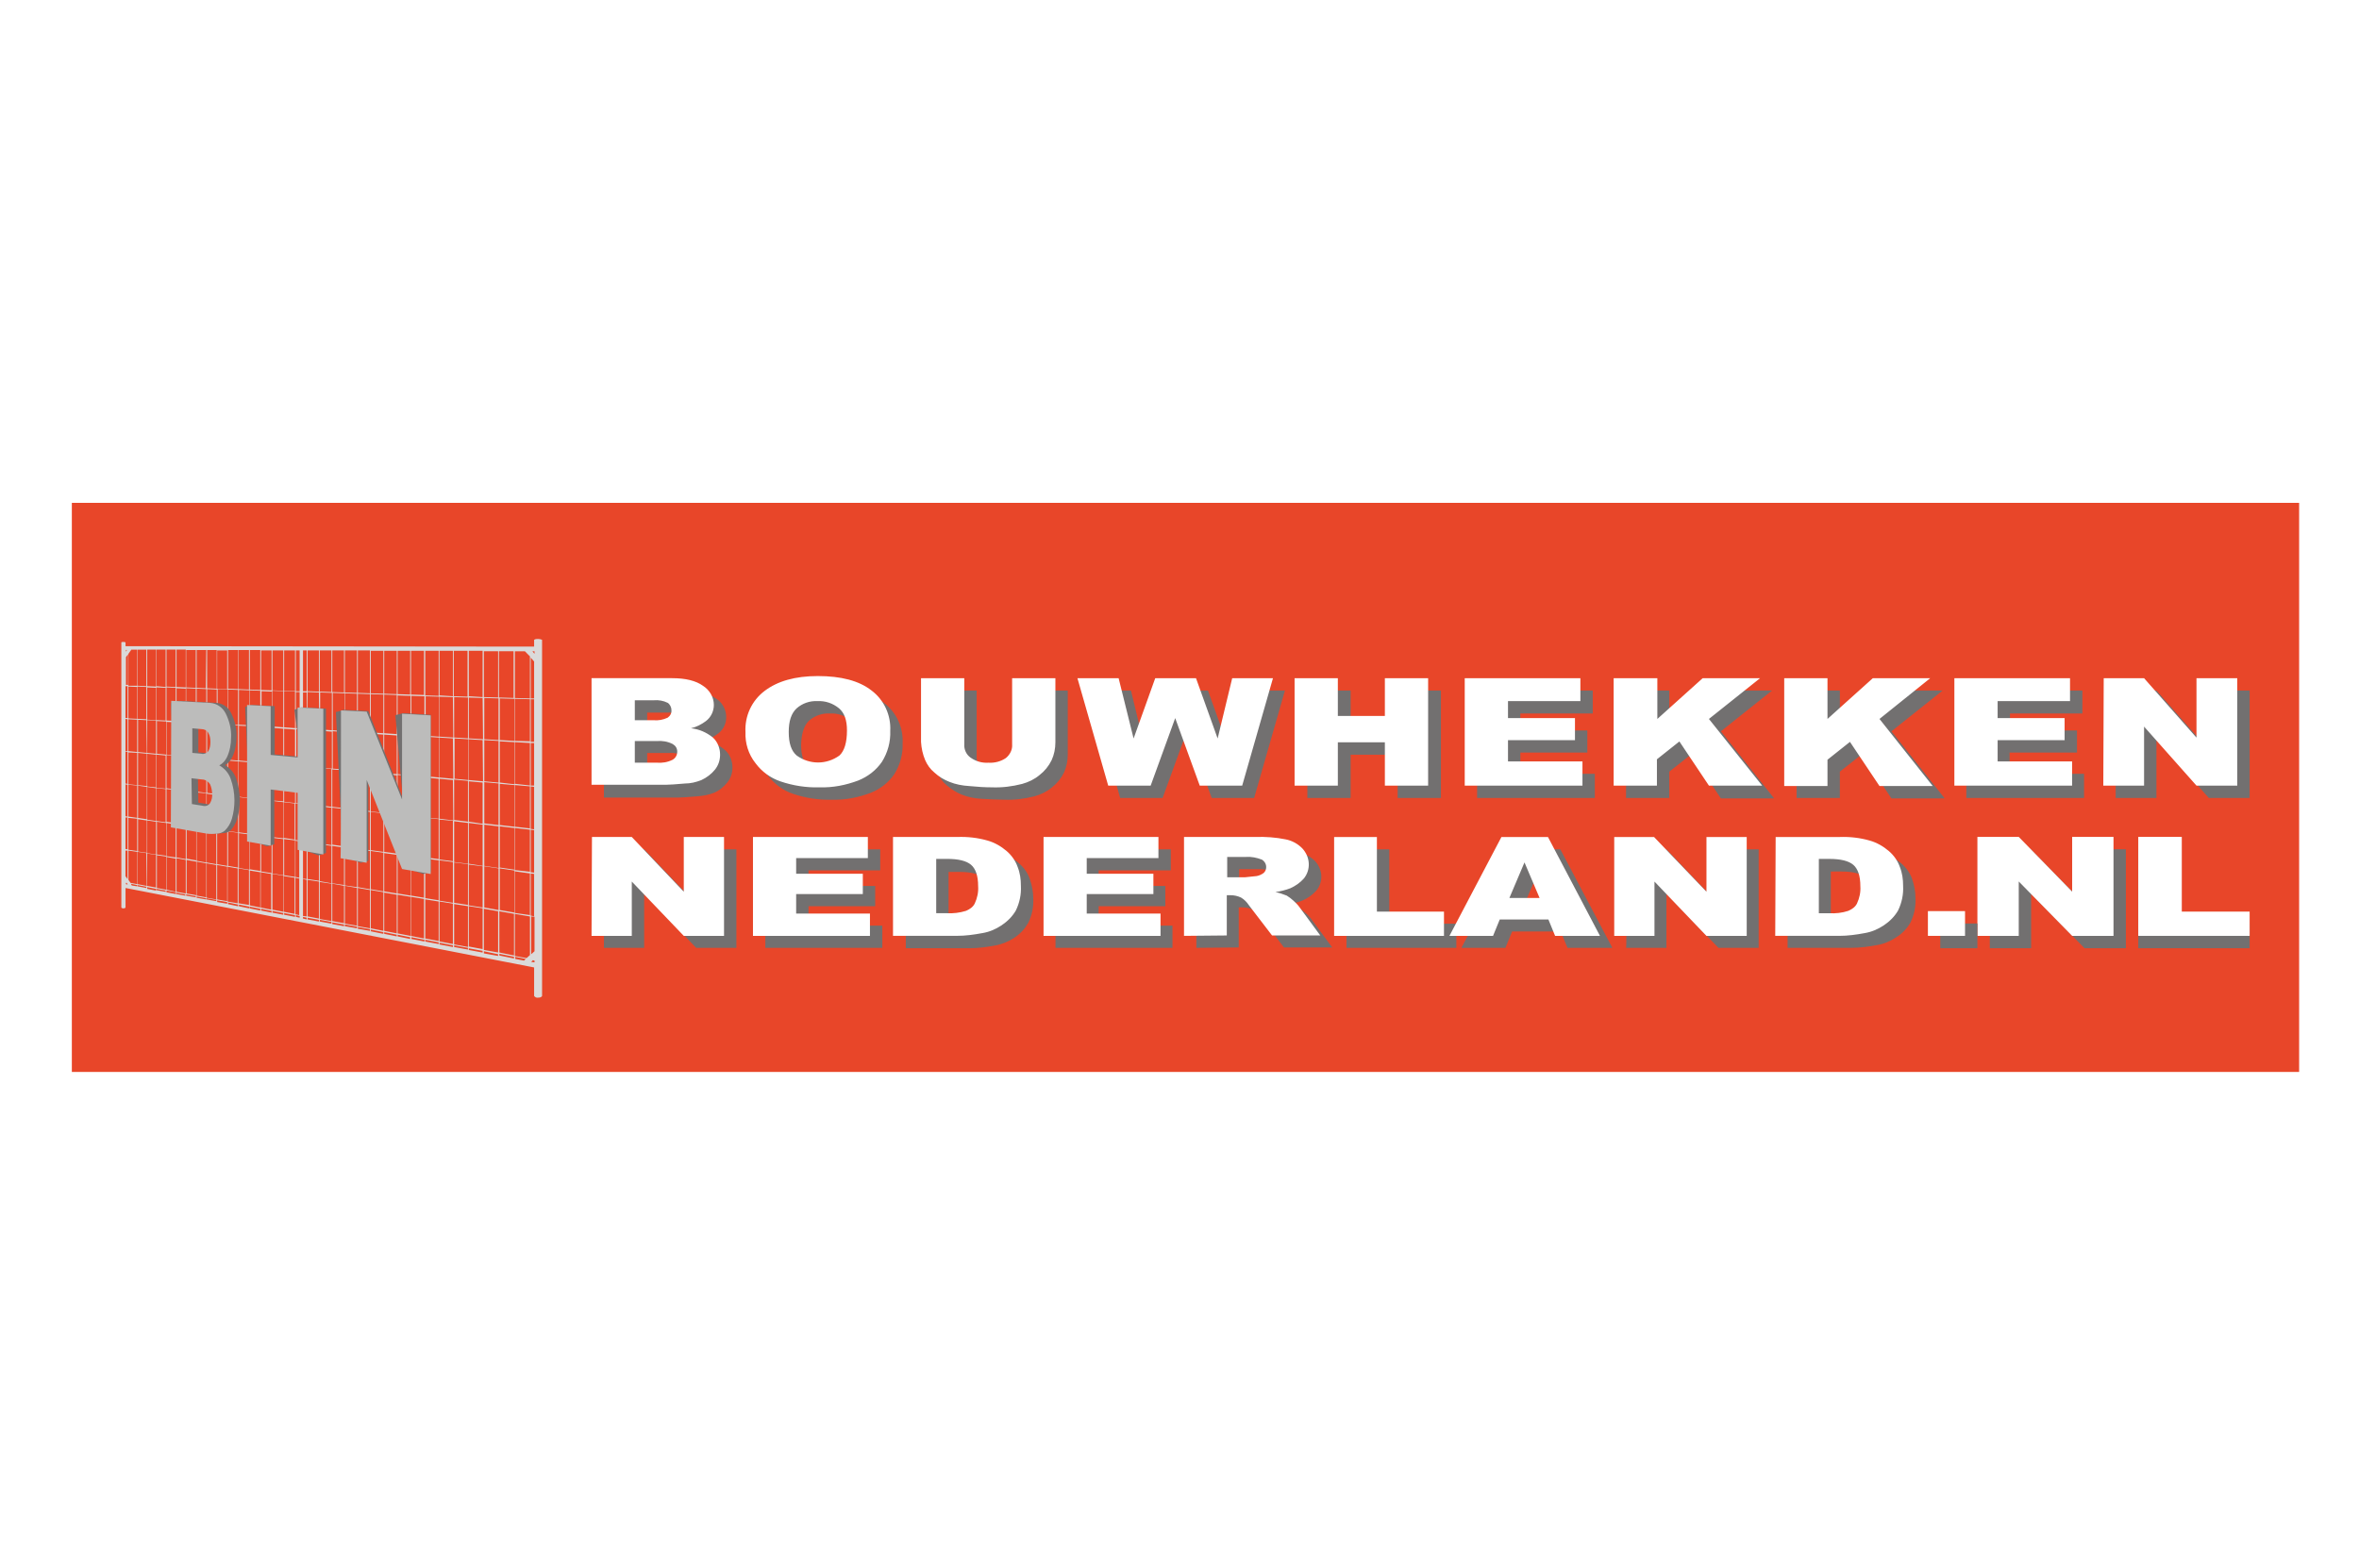
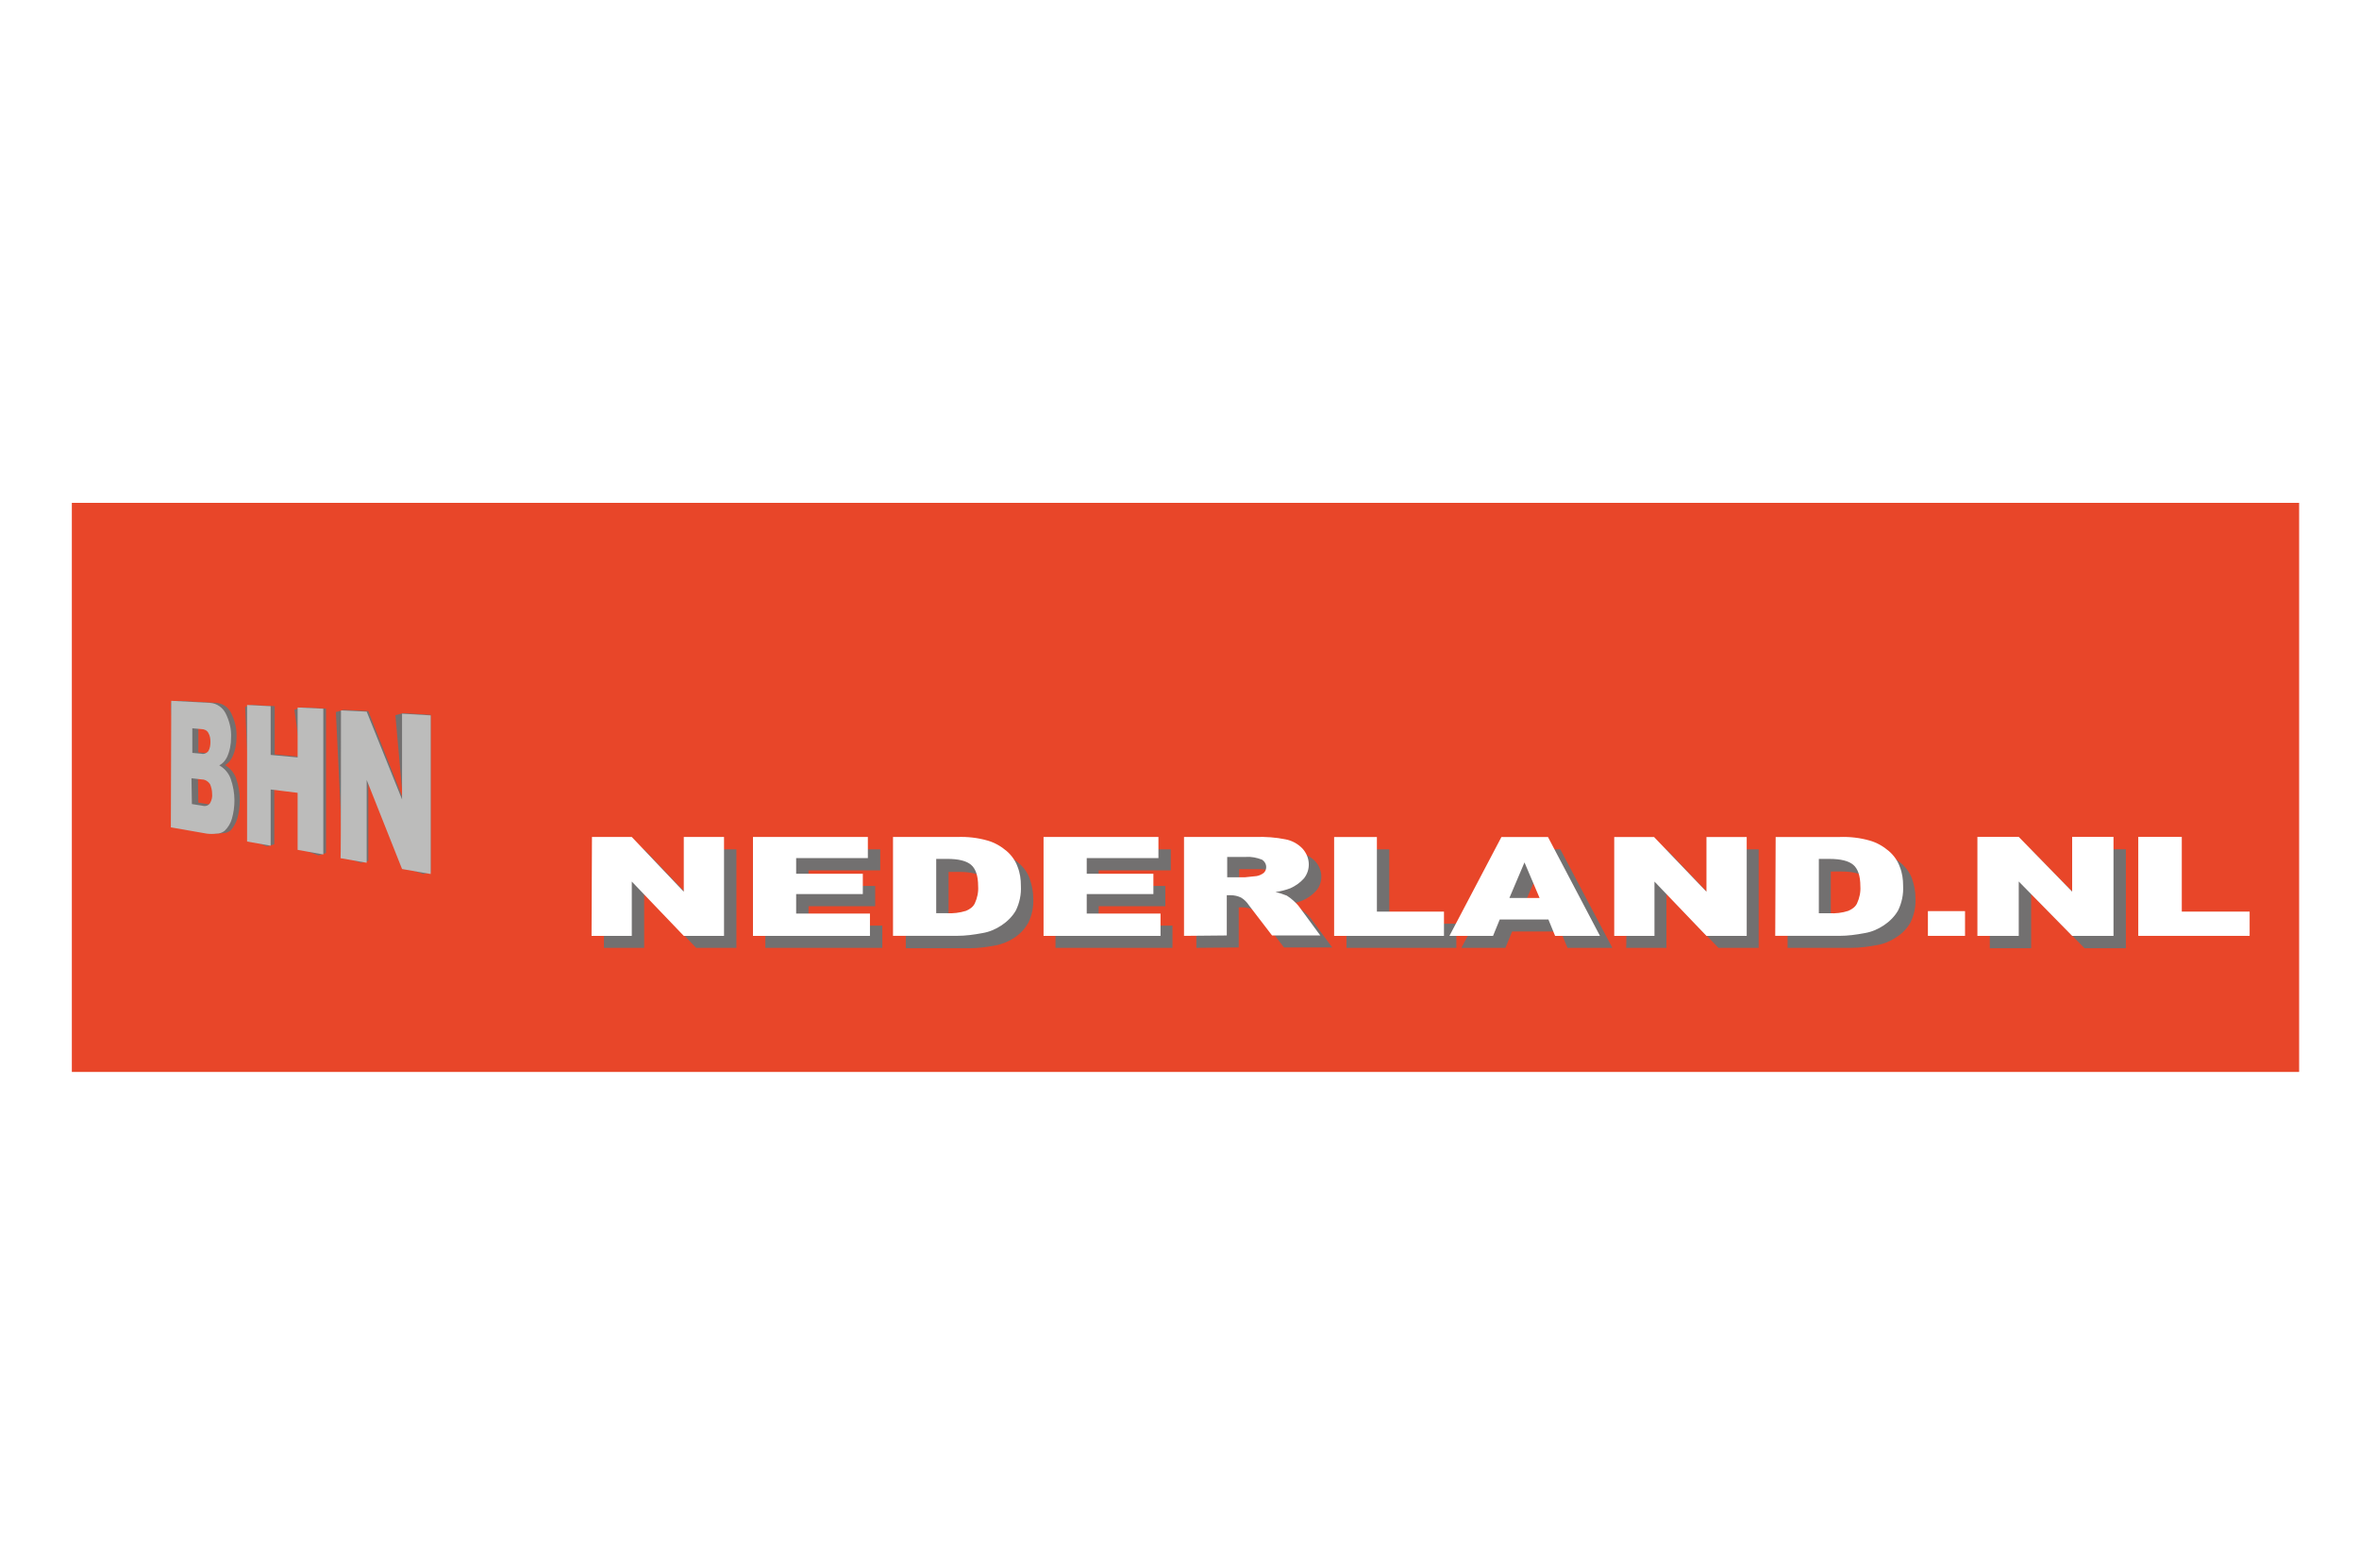
<svg xmlns="http://www.w3.org/2000/svg" height="131" viewBox="0 0 197 131" width="197">
  <g fill="none" fill-rule="evenodd">
    <path d="m0 0h197v131h-197z" fill="#fff" />
    <g fill-rule="nonzero" transform="translate(6 42)">
      <path d="m0 0h186v47.533h-186z" fill="#e84629" />
-       <path d="m38.358 38.343.14-.142.14.035v.142zm-33.84-6.602h.07l.07.142-.14-.035zm.105-19.487-.105.177v-.142h.105zm34.015.355-.175-.213h.175zm-.315 3.727v-3.407l.28.319v3.088zm0 3.62v-3.549h.28v3.549zm0 3.656v-3.549h.28v3.549zm0 3.62v-3.549l.28.035v3.549zm0 3.62v-3.549l.28.035v3.549zm0 3.62v-3.514l.28.035v3.549zm.315 2.982-.28.248v-3.159l.28.035zm-1.643.461.909.177-.14.142-.734-.142v-.177zm-1.293-.248 1.224.248v.142l-1.224-.248zm-1.293-.213 1.189.248v.142l-1.189-.213zm-1.259-.248 1.154.213v.142l-1.154-.213zm-1.224-.248 1.154.213v.142l-1.154-.213zm-1.224-.213 1.119.213v.142l-1.119-.213zm-1.189-.248 1.119.213v.142l-1.119-.213zm-1.154-.213 1.084.213v.142l-1.084-.213zm-1.154-.213 1.049.213v.142l-1.049-.213zm-1.119-.213 1.049.213v.142l-1.049-.213zm-1.119-.213 1.049.213v.142l-1.049-.213zm-1.084-.213 1.014.177v.142l-1.014-.177zm-1.084-.213 1.014.177v.142l-1.014-.177zm-1.049-.177.979.177v.142l-.979-.177zm-1.049-.213.979.177v.142l-.979-.177zm-1.014-.177.944.177v.142l-.944-.177zm-.385-.071.315.071v.142l-.315-.071zm-.594-.142.315.071v.142l-.315-.071zm-.979-.177.909.177v.142l-.909-.177zm-.979-.177.909.177v.142l-.909-.177zm-.944-.177.874.177v.142l-.874-.177zm-.944-.177.874.177v.142l-.874-.177zm-.909-.177.874.177v.142l-.874-.177zm-.909-.177.839.177v.142l-.839-.177zm-.909-.177.839.142v.142l-.839-.142zm-.874-.177.804.142v.106l-.804-.142zm-.839-.142.804.142v.106l-.804-.142zm-.874-.177.804.142v.106l-.804-.142zm-.839-.142.769.142v.106l-.769-.142zm-.804-.177.769.142v.142l-.769-.142zm-.839-.142.769.142v.106l-.769-.142zm-.769-.142.734.142v.142l-.734-.142zm-.804-.177.734.142v.106l-.734-.142zm-.559-.106.524.106v.106l-.454-.071zm-.28-2.769v2.378l-.175-.248v-2.13zm0-2.769v2.662l-.175-.035v-2.627zm0-2.733v2.662l-.175-.035v-2.662zm0-2.733v2.662l-.175-.035v-2.662zm0-2.733v2.662h-.175v-2.698zm0-2.769v2.662h-.175v-2.662zm.804-.035h-.734v-2.662l.245-.355h.489zm.769.035-.734-.035v-3.017h.734zm.804.035-.734-.035v-3.053h.734zm.804.035-.769-.071v-3.053h.769zm.839 0-.769-.035v-3.088h.769zm.839.035-.769-.035v-3.124h.769zm.839.035-.804-.035v-3.124h.804zm.839.035-.769-.035v-3.159h.804zm.909.035-.804-.035v-3.195h.804zm.874.035-.839-.035v-3.195h.839zm.909 0-.839-.035v-3.23h.839zm.909.035-.874-.035v-3.266h.874zm.944.035-.874-.035v-3.301h.874zm.944.035-.874-.035v-3.301h.874zm.979.035-.909-.035v-3.336h.909zm.979.035-.909-.035v-3.372h.909zm.385 0h-.315v-3.407h.315zm.594 0h-.315v-3.407h.315zm1.014.035-.944-.035v-3.407h.944zm1.049.035-.979-.035v-3.443h.979zm1.049.035-.979-.035v-3.478h.979zm1.084.035-1.014-.035v-3.514h1.014zm1.084.035-1.014-.035v-3.549h1.014zm1.119.035-1.049-.035v-3.549h1.049zm1.119.035-1.049-.035v-3.585h1.049zm1.119.035-1.049-.035v-3.62h1.049zm1.154.035-1.084-.035v-3.656h1.084zm1.224.071-1.119-.035v-3.727h1.119zm1.189.035-1.119-.071v-3.727h1.119zm1.224.035-1.154-.035v-3.798h1.154zm1.259.035-1.154-.071v-3.798h1.154zm1.293.035-1.189-.035v-3.833h1.189zm1.293.035-1.224-.035v-3.869h1.224zm.105 3.585v-3.514l1.259.035v3.514zm0 3.585v-3.478l1.259.071v3.549zm0 3.585v-3.478l1.259.106v3.514zm0 3.62v-3.514l1.259.142v3.514zm0 3.585v-3.478l1.259.177v3.478zm-1.293-.142 1.224.213v3.478l-1.224-.248zm-1.293-.213 1.189.213v3.443l-1.189-.213zm-1.259-.213 1.154.177v3.407l-1.154-.213zm-1.224-.177 1.154.177v3.407l-1.154-.213zm-1.224-.213 1.119.177v3.372l-1.119-.213zm-1.189-.177 1.119.177v3.301l-1.119-.213zm-1.189-.213 1.084.177v3.301l-1.084-.213zm-1.119-.177 1.084.177v3.266l-1.084-.213zm-1.119-.177 1.049.177v3.23l-1.049-.213zm-1.119-.213 1.049.177v3.23l-1.049-.213zm-1.084-.177 1.014.177v3.195l-1.014-.177zm-1.084-.177 1.014.177v3.159l-1.014-.177zm-1.049-.177.979.177v3.124l-.979-.177zm-1.049-.142.979.142v3.124l-.979-.177zm-1.014-.177.944.142v3.088l-.944-.177zm-.385-.071.315.071v3.053l-.315-.035zm-.629-.106.315.071v3.053l-.315-.071zm-.979-.142.909.142v3.017l-.909-.177zm-.944-.177.909.142v3.017l-.909-.177zm-.979-.142.874.142v2.982l-.874-.177zm-.909-.142.874.142v2.946l-.874-.177zm-.944-.177.874.142v2.911l-.874-.142zm-.909-.142.839.142v2.911l-.839-.142zm-.874-.142.839.142v2.875l-.839-.142zm-.874-.142.804.142v2.875l-.804-.142zm-.839-.142.804.142v2.84l-.804-.142zm-.839-.142.804.142v2.804l-.804-.142zm-.839-.142.769.142v2.804l-.769-.142zm-.839-.106.769.142v2.769l-.769-.177zm-.804-.142.769.106v2.769l-.769-.142zm-.804-.142.734.106v2.733l-.769-.142zm-.804-.142.734.106v2.733l-.734-.142zm-.035-2.769v2.698l-.734-.106v-2.662zm0-2.769v2.698l-.734-.106v-2.662zm0-2.733v2.698l-.734-.071v-2.662zm0-2.769v2.698l-.734-.071v-2.662zm0-.071-.734-.035v-2.662l.734.035zm.769.035-.734-.035v-2.698l.734.035zm.804.071-.734-.035v-2.698l.734.035zm.804.035-.769-.035v-2.733l.769.035zm.839.035-.769-.035v-2.769l.769.035zm.839.071-.769-.035v-2.769l.769.035zm.839.035-.804-.035v-2.804l.804.035zm.874.035-.804-.035v-2.804l.804.035zm.874.071-.804-.035v-2.84l.804.035zm.874.035-.804-.035v-2.875l.839.035v2.875zm.909.071-.839-.071v-2.875l.839.035zm.944.035-.874-.035v-2.911l.874.035zm.909.071-.874-.071v-2.911l.874.035zm.979.071-.874-.035v-2.946l.874.035zm.944.035-.909-.071v-2.982l.909.035zm.979.071-.909-.071v-3.017l.909.035zm.385 0h-.315v-3.017h.315zm.629.071h-.35v-3.053h.315zm1.014.035-.979-.071v-3.053l.944.035zm1.049.071-.979-.071v-3.088l.979.035zm1.049.071-.979-.071v-3.124l.979.035zm1.049.035-1.014-.071v-3.124l1.014.035zm1.084.071-1.014-.071v-3.159l1.014.035zm1.119.071-1.049-.071v-3.195l1.049.035zm1.119.071-1.049-.071v-3.23l1.049.035zm1.154.071-1.084-.071v-3.23l1.084.035zm1.154.071-1.084-.071v-3.266l1.084.035zm1.224.071-1.119-.071v-3.301l1.119.035zm1.189.071-1.154-.071v-3.336l1.119.035zm1.224.071-1.154-.071v-3.372l1.154.035zm1.259.071-1.189-.071v-3.407l1.154.035zm1.293.071-1.189-.071v-3.443l1.189.035zm.105 0v-3.478l1.224.035v3.514zm0 3.549v-3.443l1.224.071v3.514zm0 3.549v-3.443l1.224.106v3.478zm0 3.549v-3.443l1.224.142v3.478zm0 .071 1.224.177v3.514l-1.224-.213zm-1.293-.177 1.189.177v3.478l-1.189-.213zm-1.293-.142 1.154.142v3.443l-1.154-.177zm-1.224-.177 1.154.142v3.407l-1.154-.177zm-1.224-.177 1.119.142v3.407l-1.119-.177zm-1.189-.142 1.119.142v3.336l-1.119-.177zm-1.189-.177 1.084.142v3.301l-1.084-.177zm-1.119-.142 1.084.142v3.266l-1.084-.177zm-1.119-.142 1.049.142v3.23l-1.049-.177zm-1.119-.177 1.049.142v3.23l-1.049-.177zm-1.084-.142 1.014.142v3.195l-1.014-.177zm-1.084-.142 1.014.142v3.159l-1.014-.142zm-1.049-.142.979.142v3.124l-.979-.142zm-1.049-.142.979.142v3.124l-.979-.177zm-1.014-.142.944.142v3.053l-.944-.142zm-.385-.035.315.035v3.053l-.315-.035zm-.629-.106.315.035v3.053l-.315-.071zm-.944-.142.909.106v3.053l-.909-.142zm-.979-.106.909.106v3.017l-.909-.142zm-.944-.142.874.106v2.982l-.874-.142zm-.944-.142.874.106v2.946l-.874-.142zm-.909-.106.874.106v2.946l-.874-.142zm-.909-.142.839.106v2.911l-.839-.142zm-.909-.106.839.106v2.875l-.839-.142zm-.874-.142.804.106v2.875l-.804-.142zm-.839-.106.804.106v2.84l-.804-.142zm-.839-.142.804.106v2.804l-.804-.142zm-.839-.106.769.106v2.804l-.769-.142zm-.839-.106.769.106v2.769l-.769-.106zm-.804-.106.769.106v2.733l-.769-.106zm-.804-.106.734.106v2.733l-.734-.106zm-.035 0v2.698l-.734-.106v-2.698zm0-2.804v2.698l-.734-.106v-2.698zm0-2.769v2.698l-.734-.071v-2.698zm0-.071-.734-.071v-2.698l.699.035zm.769.071-.734-.071v-2.733l.734.035zm.839.071-.769-.071v-2.733l.769.035zm.804.071-.769-.071v-2.733l.769.035zm.839.071-.769-.071v-2.769l.769.035zm.839.071-.804-.071v-2.804l.804.035zm.874.071-.804-.071v-2.804l.804.035zm.874.071-.804-.071v-2.84l.804.035zm.909.071-.839-.071v-2.875l.839.035zm.874.071-.839-.071v-2.911l.839.035zm.944.071-.874-.071v-2.911l.874.035zm.909.106-.874-.071v-2.946l.874.071zm.979.071-.874-.071v-2.946l.874.071zm.944.071-.909-.071v-2.982l.909.071zm.979.106-.909-.071v-3.017l.909.071zm.42 0-.315-.035v-3.017h.315zm.594.071-.315-.035v-3.053h.315zm1.014.071-.944-.071v-3.053l.944.071zm1.049.106-.979-.071v-3.088l.979.071zm1.049.071-.979-.071v-3.124l.979.071zm1.049.106-1.014-.106v-3.124l1.014.071zm1.119.071-1.049-.071v-3.159l1.014.071v3.159zm1.084.106-1.049-.071v-3.195l1.049.071zm1.119.106-1.049-.071v-3.23l1.049.071zm1.154.106-1.084-.106v-3.23l1.084.071zm1.189.071-1.084-.106v-3.266l1.084.071zm1.189.106-1.119-.106v-3.301l1.119.071zm1.189.106-1.154-.106v-3.336l1.119.071zm1.259.106-1.154-.106v-3.372l1.154.071zm1.224.106-1.189-.106v-3.407l1.154.071zm.105 0v-3.443l1.189.071v3.478zm0 3.514v-3.443l1.189.106v3.478zm0 .106 1.189.142v3.478l-1.189-.177zm-1.293-.142 1.154.142v3.443l-1.154-.177zm-1.224-.142 1.154.142v3.407l-1.154-.142zm-1.224-.142 1.119.106v3.372l-1.119-.142zm-1.189-.142 1.119.106v3.336l-1.119-.142zm-1.189-.106 1.084.106v3.301l-1.084-.142zm-1.119-.142 1.084.106v3.301l-1.084-.142zm-1.119-.106 1.049.106v3.23l-1.049-.142zm-1.119-.142 1.049.106v3.23l-1.049-.142zm-1.084-.106 1.014.106v3.195l-1.014-.142zm-1.084-.142 1.014.106v3.159l-1.014-.142zm-1.049-.106.979.106v3.124l-.979-.142zm-1.049-.106.979.106v3.124l-.979-.142zm-1.014-.106.944.106v3.053l-.944-.142zm-.385-.071.315.035v3.053l-.315-.035zm-.629-.071.315.035v3.053l-.315-.035zm-.979-.106.909.106v3.017l-.909-.142zm-.944-.106.909.106v3.017l-.909-.106zm-.944-.106.874.106v2.982l-.874-.142zm-.944-.106.874.106v2.946l-.874-.106zm-.909-.106.874.106v2.946l-.874-.106zm-.909-.071.839.106v2.911l-.839-.106zm-.909-.106.839.106v2.875l-.839-.106zm-.874-.106.804.106v2.875l-.804-.106zm-.839-.106.804.071v2.84l-.804-.071zm-.839-.071.804.071v2.804l-.804-.106zm-.839-.106.769.071v2.804l-.769-.106zm-.839-.106.769.071v2.769l-.769-.106zm-.839-.071.769.071v2.769l-.769-.106zm-.035 0v2.733l-.734-.106v-2.733zm0-.071-.734-.071v-2.733l.734.071zm.804.106-.769-.071v-2.769l.769.071zm.839.071-.769-.106v-2.769l.769.071zm.839.106-.769-.071v-2.804l.769.071zm.839.106-.804-.071v-2.84l.804.071zm.874.071-.804-.106v-2.804l.804.071zm.874.106-.804-.106v-2.84l.804.071zm.874.106-.839-.106v-2.875l.839.071zm.909.106-.839-.106v-2.911l.839.071zm.909.106-.874-.106v-2.946l.874.071zm.944.106-.874-.106v-2.982l.874.071zm.944.071-.874-.106v-2.982l.874.071zm.979.106-.909-.071v-3.017l.909.071zm.979.142-.909-.106v-3.017l.909.071zm.385.035-.315-.035v-3.053l.315.035zm.594.071-.315-.035v-3.053l.315.035zm1.014.106-.944-.106v-3.053l.944.071zm1.049.106-.979-.142v-3.088l.979.071zm1.049.106-.979-.106v-3.124l.979.071zm1.084.142-1.014-.106v-3.159l1.014.071zm1.084.106-1.014-.142v-3.159l1.014.071zm1.119.142-1.049-.106v-3.195l1.049.071zm1.119.106-1.049-.106v-3.23l1.049.106zm1.154.142-1.084-.177v-3.23l1.084.071zm1.154.106-1.084-.106v-3.301l1.084.106zm1.189.142-1.119-.106v-3.336l1.119.106zm1.224.142-1.154-.142v-3.336l1.119.106zm1.293-3.266 1.154.106v3.443l-1.154-.177zm-.07 3.372-1.154-.142v-3.372l1.154.106zm-28.351 4.863v-2.449l.734.106v2.698l-.559-.106zm33.246 6.531-.979-.177v-3.514l1.259.213v3.23zm.28-25.201v3.514l-1.259-.035v-3.904h.839zm-33.735.071.175-.248v2.556h-.175zm34.434-1.526c-.105 0-.245 0-.35.071v.568l-34.12-.035v-.319c-.07-.035-.105-.035-.175-.035s-.14 0-.175.035v22.149s.035.071.175.071c.14 0 .175-.071.175-.071v-1.633l34.12 6.637v2.378c.07.106.21.177.35.142.28 0 .315-.142.315-.142v-29.744c-.07-.035-.21-.071-.315-.071" fill="#dadada" />
      <path d="m10.564 25.041.857.138c.24.069.48 0 .617-.207.137-.241.206-.517.171-.792 0-.276-.069-.551-.171-.792-.137-.207-.377-.379-.651-.379l-.857-.103zm0-4.202.754.069c.206.034.446-.034.548-.207.137-.241.171-.517.171-.758 0-.276-.034-.517-.171-.758-.103-.207-.343-.31-.548-.31l-.754-.069zm-1.68-4.306 3.154.172c.548.034 1.028.344 1.268.861.309.62.48 1.309.446 1.998 0 .586-.103 1.137-.343 1.653-.137.276-.343.551-.617.689.411.241.754.62.926 1.102.206.586.309 1.206.309 1.826 0 .517-.069 1.033-.206 1.516-.103.379-.309.723-.548.999-.206.172-.446.241-.686.241-.274.034-.514.034-.788 0l-2.914-.551-.617-10.333zm6.136.344 1.92.103v4.03l2.194.207-.548-3.927.548-.207 2.091.103v12.056l-.617.207-1.508-.551v-4.753l-2.194-.276v4.65l-.617.172-1.303-.517-.514-11.126zm7.645.413 2.091.103 2.88 7.268-.617-6.923.617-.172 2.331.138v13.123l-.617.172-1.748-.586-2.845-7.371v6.854l-.617.172-1.508-.551-.583-12.056c.034.034.617-.172.617-.172z" fill="#727070" />
      <path d="m10.025 25.158.879.139c.246.07.492 0 .633-.209.141-.243.211-.522.176-.8 0-.278-.07-.556-.176-.8-.141-.209-.387-.383-.668-.383l-.879-.104zm0-4.277.774.07c.211.07.457-.035.598-.209.141-.243.176-.522.176-.765 0-.278-.035-.522-.176-.765-.106-.209-.352-.313-.563-.313l-.774-.07v2.052zm-1.723-4.347 3.236.174c.563.035 1.055.383 1.301.869.317.626.492 1.321.457 2.017 0 .591-.106 1.148-.352 1.669-.141.278-.352.522-.633.661.422.243.774.626.95 1.113.211.591.317 1.217.317 1.808 0 .522-.07 1.043-.211 1.53-.106.383-.317.73-.598 1.008-.211.174-.457.243-.703.243-.281.035-.528.035-.809 0l-2.989-.522zm6.331.348 1.97.104v4.069l2.251.209v-4.173l2.145.104v12.171l-2.145-.383v-4.764l-2.251-.278v4.695l-1.97-.348zm7.843.452 2.145.104 2.954 7.338v-7.164l2.392.139v13.25l-2.392-.417-2.954-7.442v6.92l-2.181-.383c.035 0 .035-12.345.035-12.345z" fill="#bcbcbb" />
-       <path d="m44.433 15.677h6.74c1.112 0 1.98.213 2.571.638.556.319.903.922.903 1.596 0 .532-.243 1.029-.66 1.348-.382.284-.799.497-1.251.603.695.071 1.32.355 1.841.816.382.355.591.887.591 1.419 0 .461-.139.887-.417 1.241-.313.39-.695.709-1.146.887-.452.177-.903.248-1.355.284-.799.071-1.355.106-1.598.106h-6.219zm3.613 3.512h1.563c.417.035.799-.035 1.181-.213.208-.142.347-.39.313-.638 0-.248-.139-.497-.313-.603-.347-.177-.764-.248-1.146-.213h-1.598zm0 3.547h1.841c.452.035.903-.035 1.32-.248.243-.142.382-.426.382-.709 0-.284-.139-.532-.382-.638-.417-.177-.869-.284-1.32-.248h-1.841zm9.241-2.554c-.069-1.348.521-2.625 1.598-3.441 1.077-.816 2.536-1.241 4.447-1.241 1.945 0 3.439.39 4.482 1.206 1.042.78 1.633 2.057 1.563 3.37.035.922-.208 1.809-.695 2.589-.486.709-1.181 1.241-1.98 1.561-1.042.39-2.119.603-3.231.568-1.112.035-2.223-.142-3.266-.497-.834-.284-1.529-.816-2.084-1.525-.556-.745-.834-1.667-.834-2.589m3.613 0c0 .922.208 1.561.66 1.951 1.077.78 2.501.78 3.578 0 .417-.39.625-1.1.625-2.093 0-.851-.208-1.454-.66-1.844-.521-.426-1.146-.638-1.807-.603-.625-.035-1.251.177-1.737.603-.417.39-.625 1.064-.66 1.986m18.656-4.505h3.613v5.356c0 .532-.104 1.029-.313 1.49-.243.497-.591.922-1.007 1.241-.417.355-.938.603-1.459.745-.834.213-1.668.319-2.536.284-.556 0-1.181-.035-1.876-.071-.591-.035-1.146-.142-1.668-.355-.452-.177-.869-.461-1.251-.78-.347-.284-.591-.638-.764-1.029-.208-.461-.313-.993-.347-1.525v-5.356h3.613v5.462c-.035.461.174.887.521 1.135.903.532 2.015.532 2.918 0 .347-.284.556-.709.556-1.135zm5.454 0h3.439l1.216 5.037 1.807-5.037h3.405l1.807 5.037 1.216-5.037h3.405l-2.571 8.974h-3.544l-2.05-5.64-2.05 5.64h-3.544zm18.169 0h3.613v3.157h3.926v-3.157h3.613v8.974h-3.613v-3.618h-3.926v3.618h-3.613zm14.174 0h9.658v1.915h-6.045v1.419h5.593v1.844h-5.593v1.774h6.219v2.022h-9.832zm12.472 0h3.578v3.405l3.787-3.405h4.794l-4.273 3.405 4.447 5.604h-4.447l-2.467-3.689-1.841 1.454v2.199h-3.613zm14.209 0h3.613v3.405l3.787-3.405h4.794l-4.273 3.405 4.447 5.604h-4.447l-2.467-3.689-1.841 1.454v2.199h-3.613zm14.209 0h9.658v1.915h-6.045v1.419h5.593v1.844h-5.628v1.774h6.219v2.022h-9.832zm12.472 0h3.37l4.377 4.966v-4.966h3.405v8.974h-3.405l-4.377-4.93v4.93h-3.405v-8.974z" fill="#727070" />
-       <path d="m43.4 14.644h6.74c1.112 0 1.98.213 2.571.638.556.355.903.958.903 1.596 0 .532-.243 1.029-.66 1.348-.382.284-.799.497-1.251.603.695.071 1.32.355 1.841.78.382.355.591.887.591 1.419 0 .461-.139.887-.417 1.241-.313.39-.695.674-1.146.887-.452.177-.903.284-1.355.284-.799.071-1.355.106-1.598.106h-6.219zm3.613 3.512h1.563c.417.035.799-.035 1.181-.213.208-.142.347-.39.313-.638 0-.248-.139-.497-.313-.603-.347-.177-.764-.248-1.146-.213h-1.598zm0 3.547h1.841c.452.035.903-.035 1.32-.248.243-.142.382-.39.382-.674 0-.284-.139-.497-.382-.638-.417-.213-.869-.284-1.32-.248h-1.841zm9.241-2.554c-.069-1.348.521-2.625 1.598-3.441 1.077-.816 2.536-1.241 4.447-1.241 1.945 0 3.439.39 4.482 1.206 1.042.78 1.633 2.057 1.563 3.37.035.922-.208 1.809-.695 2.589-.486.709-1.181 1.241-1.98 1.561-1.042.39-2.119.603-3.231.568-1.112.035-2.223-.142-3.266-.497-.834-.284-1.563-.816-2.084-1.525-.591-.745-.869-1.667-.834-2.589m3.613 0c0 .922.208 1.561.66 1.951 1.077.78 2.501.78 3.578 0 .417-.39.625-1.1.625-2.093 0-.851-.208-1.454-.66-1.844-.521-.426-1.146-.638-1.807-.603-.625-.035-1.251.177-1.737.603-.452.426-.66 1.064-.66 1.986m18.656-4.505h3.613v5.356c0 .532-.104 1.029-.313 1.49-.243.497-.591.922-1.007 1.241-.417.355-.938.603-1.459.745-.834.213-1.668.319-2.536.284-.556 0-1.181-.035-1.876-.106-.591-.035-1.146-.142-1.668-.355-.452-.177-.869-.426-1.251-.78-.347-.284-.591-.638-.764-1.029-.208-.497-.313-.993-.347-1.525v-5.321h3.613v5.498c-.035.461.174.887.521 1.135.452.319.973.461 1.494.426.521.035 1.042-.106 1.459-.39.347-.284.556-.709.521-1.135zm5.454 0h3.439l1.251 5.037 1.807-5.037h3.405l1.807 5.037 1.216-5.037h3.405l-2.571 8.974h-3.544l-2.05-5.64-2.05 5.64h-3.544zm18.169 0h3.578v3.157h3.926v-3.157h3.613v8.974h-3.613v-3.618h-3.926v3.618h-3.613v-8.974zm14.174 0h9.658v1.915h-6.045v1.419h5.593v1.844h-5.593v1.774h6.219v2.022h-9.832zm12.472 0h3.613v3.405l3.787-3.405h4.794l-4.273 3.405 4.447 5.569h-4.447l-2.467-3.689-1.876 1.49v2.199h-3.613v-8.974zm14.209 0h3.613v3.405l3.787-3.405h4.794l-4.238 3.405 4.447 5.604h-4.447l-2.467-3.689-1.876 1.49v2.199h-3.613zm14.209 0h9.658v1.915h-6.045v1.419h5.593v1.844h-5.593v1.774h6.219v2.022h-9.832zm12.472 0h3.37l4.377 4.966v-4.966h3.405v8.974h-3.405l-4.377-4.93v4.93h-3.405z" fill="#fff" />
      <path d="m44.468 28.941h3.326l4.342 4.552v-4.552h3.361v8.226h-3.361l-4.342-4.519v4.519h-3.361zm13.446 0h9.594v1.756h-5.988v1.301h5.567v1.691h-5.567v1.626h6.163v1.853h-9.769zm11.73 0h5.322c.875-.033 1.716.065 2.521.293.595.163 1.156.455 1.611.878.42.358.735.813.91 1.333.175.52.28 1.04.28 1.593.035.715-.105 1.398-.42 2.048-.28.488-.665.91-1.156 1.236s-1.05.553-1.611.65c-.7.13-1.401.228-2.136.228h-5.322zm3.572 1.886v4.487h.875c.525.033 1.085-.033 1.611-.163.315-.13.595-.325.735-.618.21-.455.315-.943.28-1.431 0-.878-.21-1.463-.595-1.788-.385-.325-1.05-.488-1.996-.488zm8.964-1.886h9.594v1.756h-6.023v1.301h5.567v1.691h-5.567v1.626h6.163v1.853h-9.769v-8.226zm11.73 8.226v-8.226h5.953c.84-.033 1.716.033 2.521.195.525.13 1.015.39 1.401.748.35.358.56.845.56 1.333 0 .423-.14.845-.42 1.171-.315.358-.7.618-1.12.813-.385.163-.805.26-1.261.325.315.065.63.163.91.293.21.13.385.26.56.423.175.163.35.325.49.52l1.751 2.374h-4.027l-1.926-2.504c-.175-.26-.385-.488-.665-.65-.28-.13-.56-.195-.875-.195h-.315v3.349zm3.572-4.877h1.506l.945-.098c.21-.033.42-.13.595-.26.14-.13.21-.293.21-.488 0-.26-.105-.488-.35-.618-.42-.163-.875-.26-1.331-.228h-1.576zm8.964-3.349h3.572v6.21h5.602v2.016h-9.174zm17.893 6.86h-4.062l-.56 1.366h-3.677l4.377-8.226h3.887l4.342 8.226h-3.747zm-.735-1.756-1.261-2.959-1.261 2.959zm6.233-5.105h3.326l4.342 4.552v-4.552h3.361v8.226h-3.361l-4.342-4.519v4.519h-3.361c.035 0 .035-8.226.035-8.226zm13.481 0h5.322c.84-.033 1.716.065 2.521.293.595.163 1.156.488 1.611.878.42.358.735.813.91 1.301.175.52.28 1.04.28 1.593.035.715-.105 1.398-.42 2.048-.28.488-.665.91-1.191 1.236-.49.325-1.015.553-1.611.65-.7.13-1.401.228-2.136.228h-5.322v-8.226zm3.572 1.853v4.487h.875c.525.033 1.085-.033 1.576-.163.315-.13.595-.325.735-.618.21-.455.315-.943.28-1.431 0-.878-.21-1.463-.595-1.788s-1.05-.488-1.996-.488z" fill="#727070" />
      <path d="m43.435 27.908h3.326l4.342 4.57v-4.57h3.361v8.259h-3.361l-4.342-4.537v4.537h-3.361zm13.446 0h9.594v1.763h-5.988v1.306h5.567v1.697h-5.567v1.632h6.163v1.861h-9.769zm11.73 0h5.322c.875-.033 1.716.065 2.521.294.595.163 1.156.49 1.611.881.42.359.735.816.91 1.306.21.522.28 1.045.28 1.599.035.718-.105 1.404-.42 2.056-.28.49-.7.914-1.191 1.24-.49.326-1.015.555-1.611.653-.7.131-1.401.228-2.136.228h-5.322v-8.259zm3.572 1.861v4.505h.875c.525.033 1.085-.033 1.611-.196.315-.131.595-.326.735-.62.21-.457.315-.947.28-1.436 0-.881-.21-1.469-.595-1.795-.385-.326-1.05-.49-1.996-.49h-.91zm8.964-1.861h9.594v1.763h-5.988v1.306h5.567v1.697h-5.567v1.632h6.163v1.861h-9.769zm11.73 8.259v-8.259h5.953c.84-.033 1.716.033 2.521.196.525.098 1.015.359 1.401.751.665.718.735 1.763.14 2.513-.315.359-.7.62-1.12.816-.42.163-.84.261-1.261.326.315.065.63.163.945.294.21.131.385.261.56.424s.35.326.49.522l1.751 2.383h-4.027l-1.926-2.513c-.175-.261-.385-.49-.665-.653-.28-.131-.56-.196-.875-.196h-.315v3.362zm3.607-4.896h1.506l.945-.098c.21-.033.42-.131.595-.261.14-.131.21-.294.21-.49 0-.261-.14-.49-.35-.62-.42-.163-.875-.261-1.331-.228h-1.576zm8.929-3.362h3.572v6.235h5.602v2.024h-9.174zm17.893 6.888h-4.062l-.56 1.371h-3.642l4.342-8.259h3.887l4.342 8.259h-3.747zm-.735-1.795-1.261-2.97-1.261 2.97zm6.233-5.092h3.326l4.377 4.57v-4.57h3.361v8.259h-3.361l-4.342-4.537v4.537h-3.361zm13.481 0h5.322c.875-.033 1.716.065 2.521.294.595.163 1.156.49 1.611.881.42.359.735.816.91 1.306.21.522.28 1.045.28 1.599.035.718-.105 1.404-.42 2.056-.28.49-.7.914-1.191 1.24-.49.326-1.015.555-1.611.653-.7.131-1.401.228-2.136.228h-5.322zm3.607 1.861v4.505h.875c.525.033 1.085-.033 1.576-.196.315-.131.595-.326.735-.62.21-.457.315-.947.28-1.436 0-.881-.21-1.469-.595-1.795-.385-.326-1.05-.49-1.996-.49h-.875z" fill="#fff" />
-       <path d="m172.567 28.933h3.621v6.241h5.679v2.026h-9.3z" fill="#727070" />
      <path d="m172.567 27.9h3.634v6.241h5.666v2.026h-9.3z" fill="#fff" />
      <path d="m160.167 28.933h3.417l4.496 4.574v-4.574h3.453v8.267h-3.453l-4.46-4.542v4.542h-3.453z" fill="#727070" />
      <path d="m159.169 27.9h3.417l4.46 4.574v-4.574h3.453v8.267h-3.453l-4.46-4.542v4.542h-3.453v-8.267z" fill="#fff" />
-       <path d="m156.033 35.133h3.1v2.067h-3.1z" fill="#727070" />
      <path d="m155 34.1h3.1v2.067h-3.1z" fill="#fff" />
    </g>
  </g>
</svg>